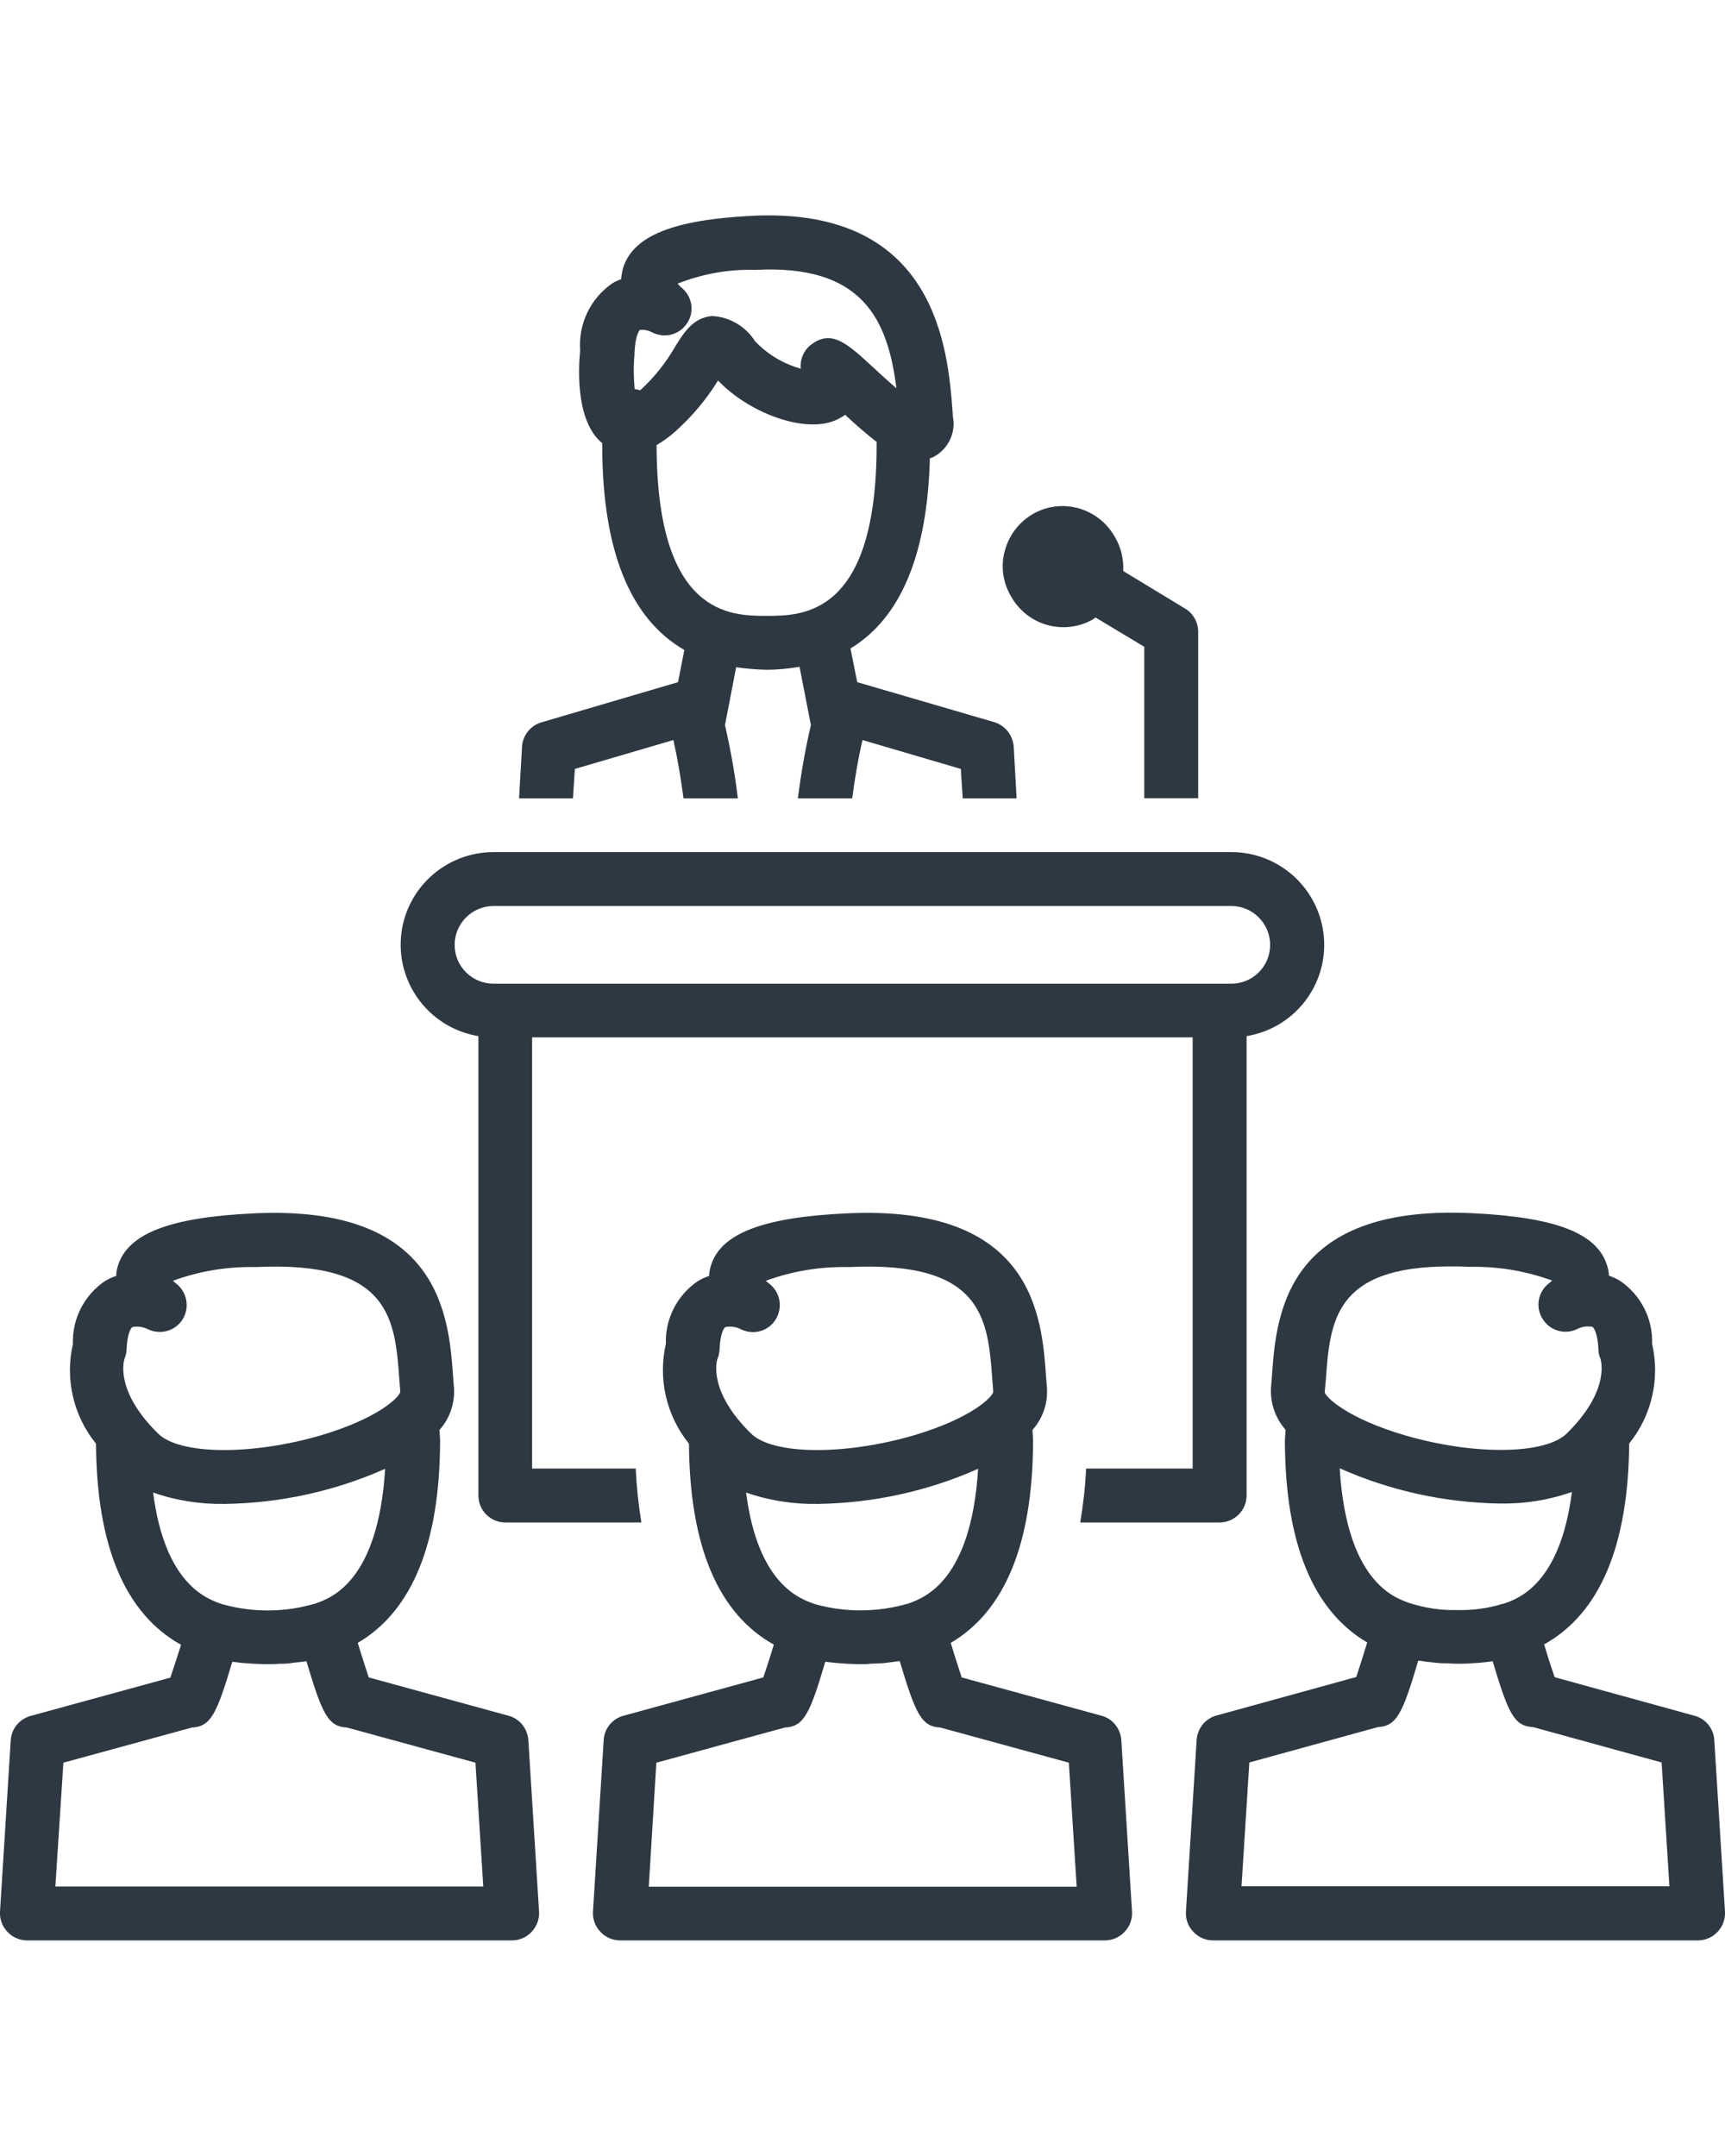
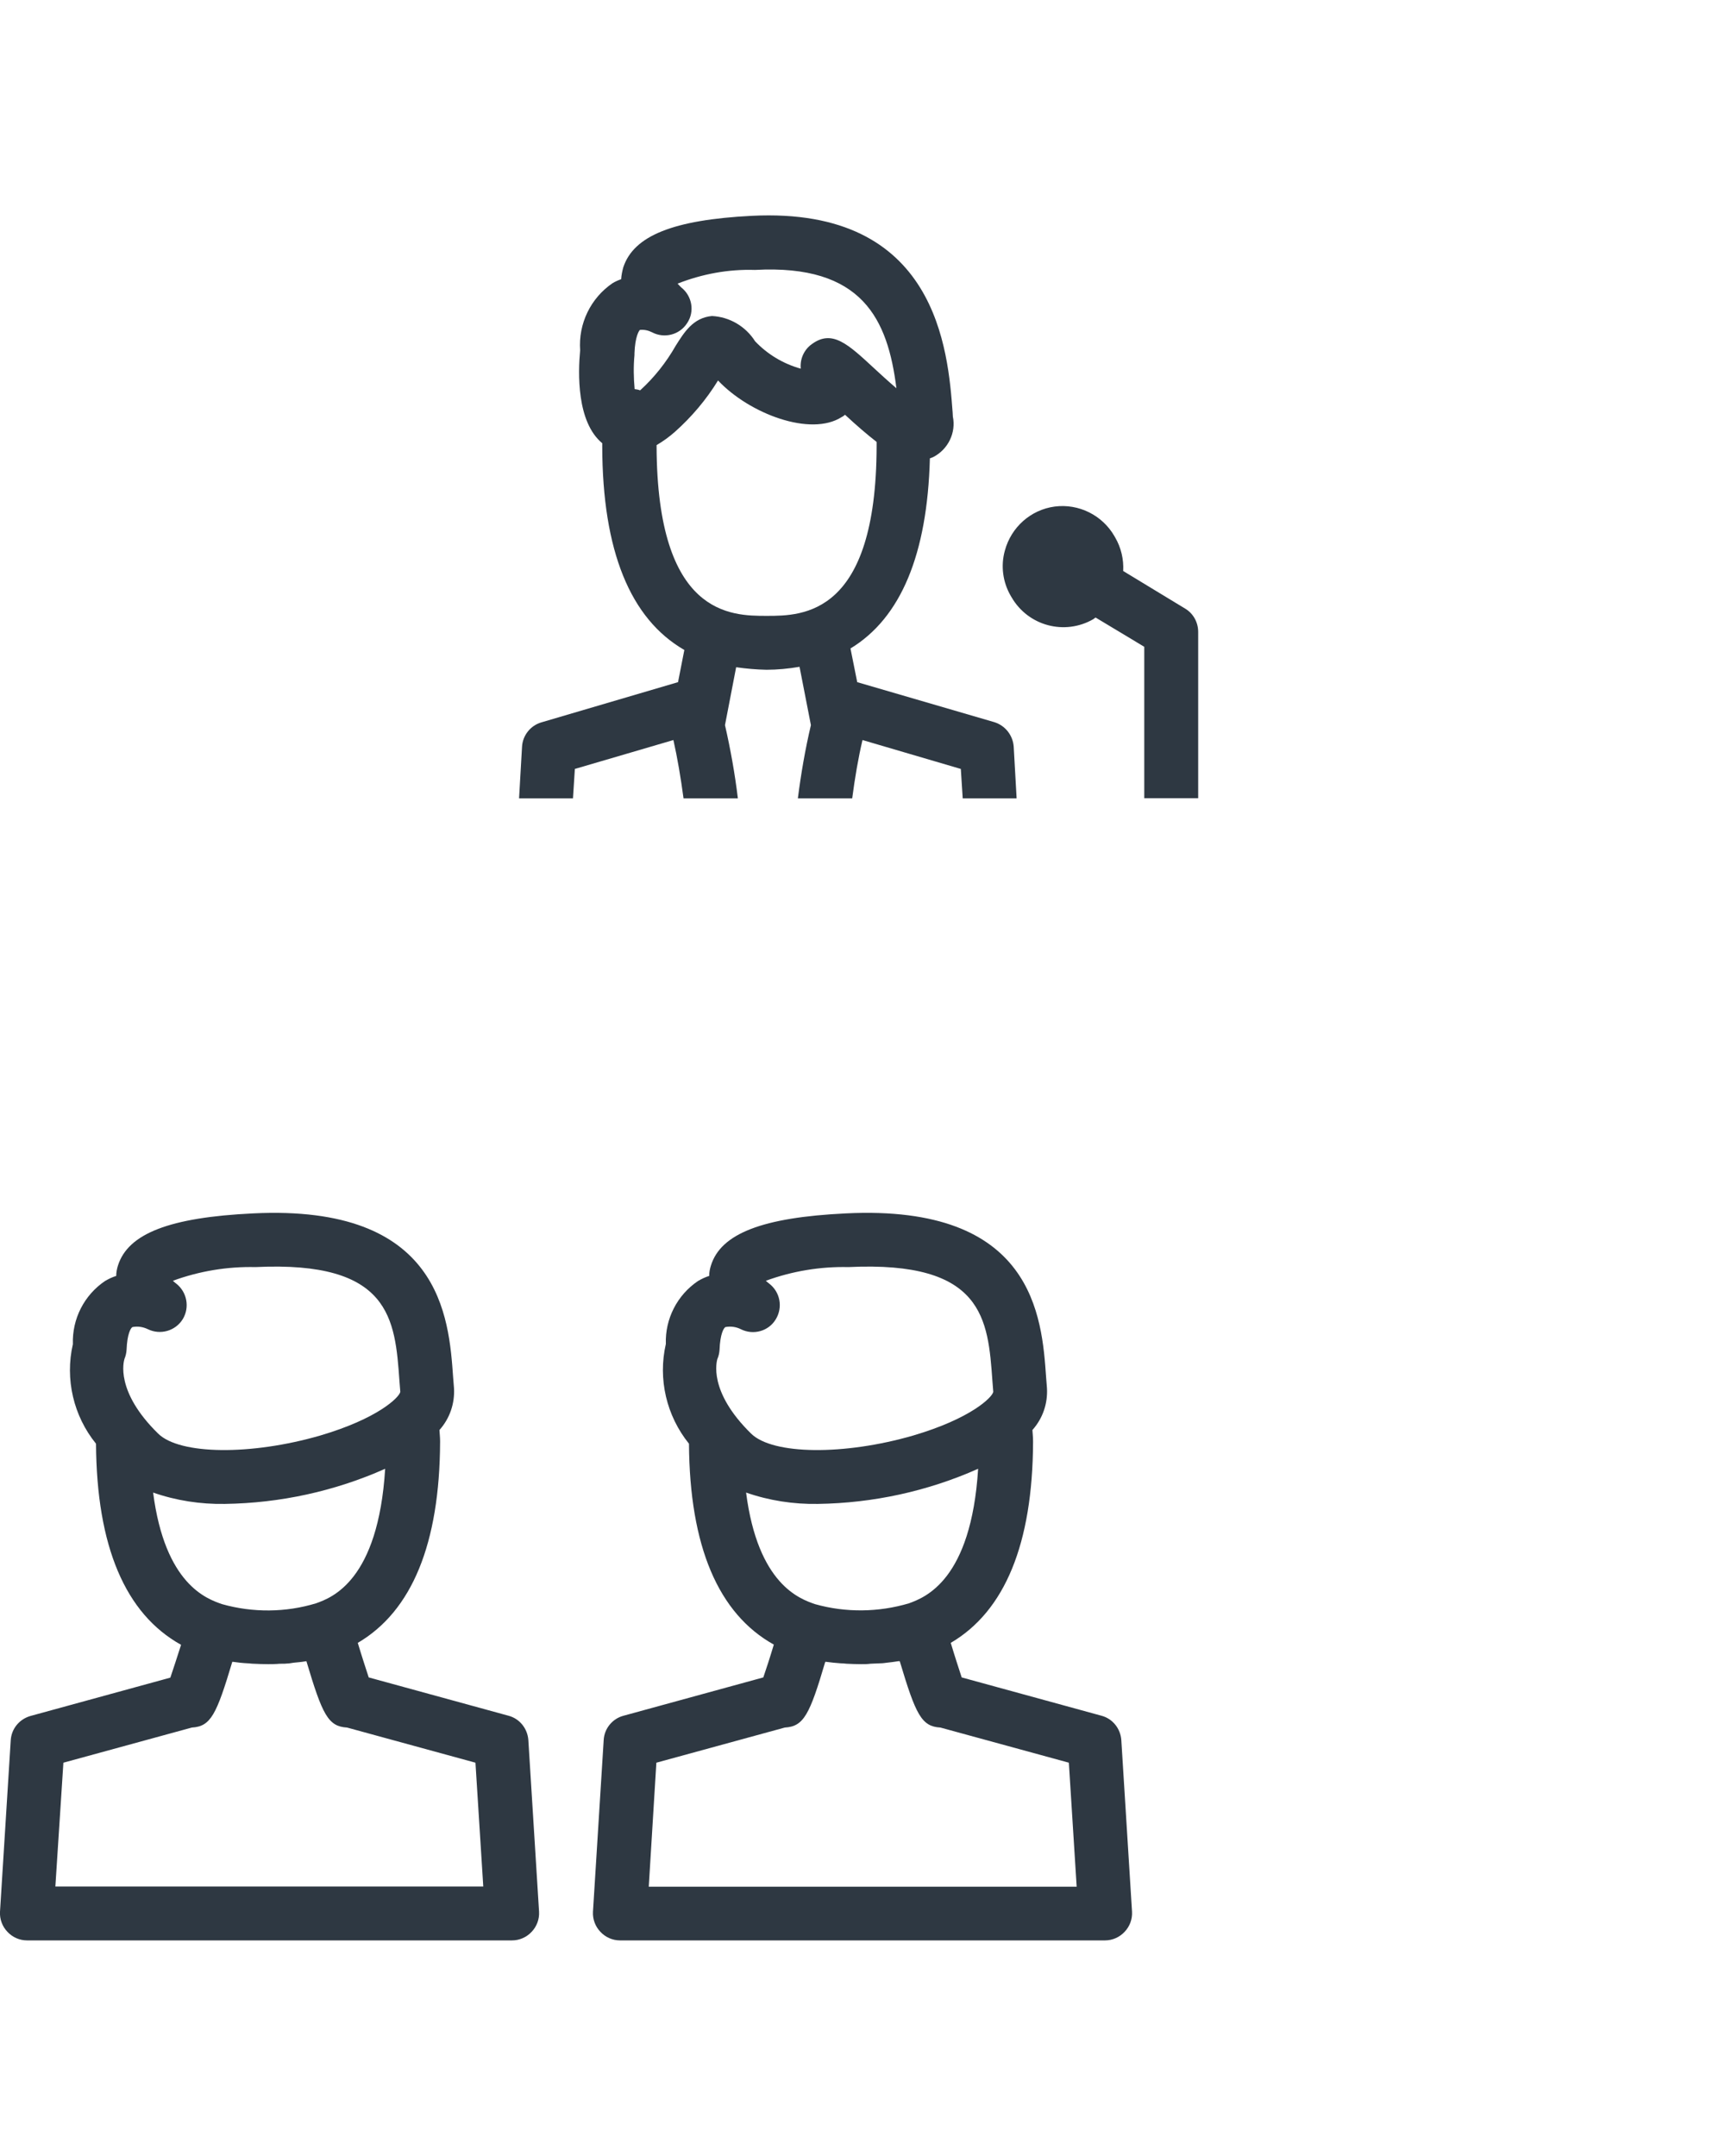
<svg xmlns="http://www.w3.org/2000/svg" width="32px" height="40px" viewBox="0 0 32 32" version="1.1">
  <g id="surface1">
    <path style=" stroke:none;fill-rule:nonzero;fill:rgb(18.039%,21.961%,25.882%);fill-opacity:1;" d="M 11.566 27.832 C 11.359 27.887 11.211 28.07 11.199 28.281 L 11 31.469 C 10.992 31.605 11.043 31.742 11.137 31.84 C 11.23 31.941 11.363 32 11.5 32 L 20.5 32 C 20.637 32 20.77 31.941 20.863 31.84 C 20.957 31.742 21.008 31.605 21 31.469 L 20.801 28.281 C 20.785 28.07 20.641 27.887 20.434 27.832 L 17.84 27.121 C 17.789 26.965 17.711 26.727 17.637 26.48 C 18.641 25.891 19.156 24.641 19.164 22.754 L 19.164 22.738 C 19.164 22.668 19.156 22.598 19.152 22.531 C 19.344 22.316 19.438 22.039 19.422 21.754 L 19.406 21.551 C 19.328 20.43 19.176 18.34 15.691 18.512 C 14.145 18.586 13.371 18.887 13.188 19.48 C 13.168 19.543 13.156 19.605 13.156 19.672 C 13.082 19.695 13.016 19.727 12.949 19.766 C 12.562 20.027 12.336 20.469 12.352 20.934 C 12.203 21.586 12.363 22.266 12.781 22.785 C 12.793 24.688 13.324 25.938 14.355 26.512 C 14.285 26.746 14.211 26.973 14.16 27.121 Z M 13.309 21.211 C 13.332 21.156 13.344 21.102 13.348 21.043 C 13.359 20.746 13.426 20.637 13.457 20.621 C 13.555 20.602 13.656 20.617 13.742 20.66 C 13.973 20.777 14.258 20.699 14.391 20.477 C 14.527 20.254 14.473 19.969 14.266 19.812 C 14.246 19.797 14.227 19.781 14.207 19.762 C 14.699 19.582 15.219 19.496 15.738 19.508 C 18.25 19.387 18.328 20.473 18.41 21.621 L 18.426 21.824 C 18.402 21.93 18.004 22.32 16.941 22.633 C 15.66 23.004 14.336 22.992 13.934 22.598 C 13.129 21.809 13.297 21.254 13.309 21.207 Z M 13.84 23.691 C 14.266 23.84 14.719 23.91 15.172 23.902 C 16.195 23.887 17.207 23.668 18.145 23.25 C 18.016 25.324 17.156 25.637 16.863 25.746 C 16.297 25.914 15.691 25.922 15.121 25.762 C 14.836 25.664 14.059 25.395 13.84 23.688 Z M 14.559 28.051 C 14.91 28.031 15.02 27.812 15.309 26.832 L 15.328 26.832 C 15.41 26.844 15.5 26.852 15.59 26.859 C 15.629 26.859 15.664 26.863 15.703 26.867 C 15.793 26.871 15.879 26.875 15.973 26.875 L 15.977 26.875 C 16.035 26.875 16.09 26.875 16.148 26.867 C 16.203 26.863 16.277 26.863 16.336 26.859 C 16.379 26.859 16.418 26.852 16.453 26.848 C 16.523 26.84 16.594 26.832 16.664 26.82 L 16.691 26.82 C 16.988 27.812 17.094 28.031 17.445 28.051 L 19.828 28.703 L 19.973 31.004 L 12.035 31.004 L 12.176 28.703 Z M 14.559 28.051 " />
    <path style=" stroke:none;fill-rule:nonzero;fill:rgb(18.039%,21.961%,25.882%);fill-opacity:1;" d="M 0.5 32 L 9.5 32 C 9.637 32 9.77 31.941 9.863 31.84 C 9.957 31.742 10.008 31.605 10 31.469 L 9.801 28.281 C 9.785 28.07 9.641 27.887 9.434 27.832 L 6.84 27.121 C 6.789 26.965 6.711 26.727 6.637 26.48 C 7.641 25.891 8.156 24.641 8.164 22.754 L 8.164 22.738 C 8.164 22.668 8.156 22.602 8.152 22.531 C 8.344 22.316 8.438 22.039 8.422 21.754 L 8.406 21.555 C 8.328 20.434 8.176 18.34 4.695 18.512 C 3.145 18.586 2.375 18.887 2.188 19.48 C 2.168 19.543 2.156 19.609 2.156 19.672 C 2.082 19.695 2.016 19.727 1.949 19.766 C 1.562 20.027 1.336 20.469 1.352 20.938 C 1.203 21.586 1.363 22.27 1.781 22.785 C 1.793 24.691 2.324 25.941 3.359 26.516 C 3.285 26.75 3.211 26.973 3.16 27.125 L 0.566 27.836 C 0.359 27.895 0.211 28.074 0.199 28.289 L 0 31.469 C -0.008 31.605 0.043 31.742 0.137 31.84 C 0.23 31.941 0.363 32 0.5 32 Z M 2.309 21.211 C 2.332 21.156 2.344 21.102 2.348 21.043 C 2.359 20.746 2.426 20.637 2.457 20.621 C 2.555 20.602 2.652 20.617 2.742 20.66 C 2.973 20.773 3.254 20.695 3.391 20.473 C 3.523 20.254 3.469 19.969 3.266 19.812 C 3.242 19.797 3.227 19.777 3.207 19.762 C 3.699 19.582 4.219 19.496 4.738 19.508 C 7.25 19.387 7.328 20.473 7.41 21.621 L 7.426 21.824 C 7.402 21.93 7.004 22.32 5.941 22.633 C 4.66 23.004 3.336 22.992 2.934 22.598 C 2.129 21.809 2.297 21.254 2.309 21.211 Z M 2.84 23.691 C 3.266 23.84 3.719 23.91 4.172 23.902 C 5.195 23.887 6.207 23.668 7.145 23.25 C 7.016 25.328 6.156 25.641 5.863 25.746 C 5.297 25.918 4.691 25.922 4.121 25.762 C 3.836 25.664 3.059 25.395 2.84 23.688 Z M 1.176 28.703 L 3.559 28.051 C 3.91 28.031 4.016 27.812 4.309 26.832 L 4.324 26.832 C 4.41 26.844 4.5 26.855 4.59 26.859 C 4.625 26.859 4.664 26.867 4.699 26.867 C 4.789 26.871 4.875 26.875 4.973 26.875 C 5.027 26.875 5.082 26.875 5.141 26.871 C 5.195 26.863 5.27 26.871 5.328 26.863 C 5.371 26.863 5.41 26.852 5.449 26.848 C 5.52 26.84 5.59 26.836 5.656 26.824 L 5.684 26.82 C 5.98 27.812 6.086 28.031 6.438 28.051 L 8.82 28.703 L 8.965 31 L 1.027 31 Z M 1.176 28.703 " />
-     <path style=" stroke:none;fill-rule:nonzero;fill:rgb(18.039%,21.961%,25.882%);fill-opacity:1;" d="M 23.594 21.547 L 23.578 21.75 C 23.562 22.035 23.66 22.312 23.848 22.527 C 23.848 22.594 23.836 22.664 23.836 22.734 L 23.836 22.754 C 23.844 24.637 24.359 25.883 25.363 26.473 C 25.285 26.723 25.211 26.961 25.16 27.113 L 22.566 27.828 C 22.363 27.883 22.215 28.062 22.199 28.277 L 22 31.469 C 21.992 31.605 22.039 31.742 22.137 31.84 C 22.23 31.941 22.363 32 22.5 32 L 31.5 32 C 31.637 32 31.77 31.941 31.863 31.84 C 31.957 31.742 32.008 31.605 32 31.469 L 31.801 28.281 C 31.789 28.07 31.641 27.887 31.434 27.832 L 28.84 27.117 C 28.789 26.969 28.715 26.746 28.645 26.508 C 29.676 25.934 30.207 24.684 30.223 22.781 C 30.641 22.262 30.797 21.582 30.648 20.934 C 30.664 20.465 30.438 20.023 30.051 19.762 C 29.988 19.723 29.918 19.691 29.848 19.668 C 29.844 19.602 29.832 19.539 29.812 19.477 C 29.629 18.879 28.859 18.582 27.309 18.508 C 23.816 18.34 23.672 20.43 23.594 21.547 Z M 30.824 28.699 L 30.969 30.996 L 23.031 30.996 L 23.176 28.699 L 25.559 28.043 C 25.906 28.023 26.016 27.805 26.309 26.812 L 26.34 26.812 C 26.406 26.824 26.48 26.832 26.551 26.84 C 26.59 26.844 26.629 26.848 26.664 26.852 C 26.727 26.859 26.793 26.859 26.855 26.859 C 26.922 26.863 26.969 26.867 27.023 26.867 L 27.027 26.867 C 27.121 26.867 27.207 26.867 27.293 26.859 L 27.41 26.852 C 27.5 26.844 27.59 26.836 27.676 26.824 L 27.691 26.824 C 27.984 27.805 28.09 28.023 28.441 28.043 Z M 27.879 25.754 C 27.605 25.84 27.316 25.879 27.027 25.871 C 26.727 25.879 26.426 25.832 26.137 25.738 C 25.84 25.633 24.98 25.316 24.852 23.242 L 24.855 23.242 C 25.793 23.66 26.805 23.879 27.828 23.895 C 28.281 23.902 28.73 23.832 29.16 23.68 C 28.941 25.395 28.164 25.664 27.879 25.758 Z M 24.594 21.617 C 24.672 20.527 24.742 19.496 26.891 19.496 C 27.008 19.496 27.133 19.496 27.258 19.504 C 27.781 19.492 28.301 19.578 28.793 19.758 C 28.773 19.777 28.754 19.793 28.734 19.809 C 28.531 19.965 28.48 20.25 28.613 20.465 C 28.746 20.684 29.02 20.77 29.254 20.66 C 29.34 20.613 29.441 20.598 29.543 20.617 C 29.566 20.633 29.641 20.742 29.652 21.039 C 29.652 21.098 29.664 21.152 29.688 21.203 C 29.695 21.227 29.883 21.789 29.066 22.594 C 28.668 22.988 27.344 23.004 26.062 22.629 C 24.996 22.316 24.598 21.926 24.574 21.832 Z M 24.594 21.617 " />
-     <path style=" stroke:none;fill-rule:nonzero;fill:rgb(18.039%,21.961%,25.882%);fill-opacity:1;" d="M 8.875 15.223 L 8.875 23.746 C 8.875 24.023 9.098 24.246 9.375 24.246 L 11.898 24.246 C 11.844 23.918 11.809 23.582 11.793 23.246 L 9.871 23.246 L 9.871 15.246 L 22.125 15.246 L 22.125 23.246 L 20.148 23.246 C 20.133 23.582 20.094 23.918 20.039 24.246 L 22.625 24.246 C 22.898 24.246 23.125 24.023 23.125 23.746 L 23.125 15.223 C 24.008 15.078 24.633 14.281 24.559 13.387 C 24.484 12.496 23.738 11.809 22.844 11.809 L 9.156 11.809 C 8.258 11.809 7.512 12.496 7.438 13.387 C 7.367 14.281 7.992 15.078 8.875 15.223 Z M 9.156 12.809 L 22.844 12.809 C 23.238 12.809 23.562 13.133 23.562 13.531 C 23.562 13.93 23.238 14.25 22.844 14.25 L 9.156 14.25 C 8.758 14.25 8.434 13.93 8.434 13.531 C 8.434 13.133 8.758 12.809 9.156 12.809 " />
    <path style=" stroke:none;fill-rule:nonzero;fill:rgb(18.039%,21.961%,25.882%);fill-opacity:1;" d="M 18.766 7.082 C 19.074 7.613 19.75 7.793 20.281 7.488 C 20.297 7.477 20.309 7.465 20.324 7.457 L 21.227 8 L 21.227 10.809 L 22.227 10.809 L 22.227 7.723 C 22.227 7.547 22.137 7.383 21.988 7.293 L 20.836 6.594 C 20.848 6.379 20.797 6.16 20.688 5.973 L 20.672 5.945 C 20.449 5.559 20.012 5.34 19.566 5.398 C 19.121 5.457 18.758 5.781 18.641 6.215 C 18.562 6.496 18.602 6.801 18.75 7.055 Z M 18.766 7.082 " />
    <path style=" stroke:none;fill-rule:nonzero;fill:rgb(18.039%,21.961%,25.882%);fill-opacity:1;" d="M 10.664 10.266 L 12.492 9.73 C 12.566 10.059 12.629 10.43 12.68 10.812 L 13.688 10.812 C 13.633 10.355 13.551 9.898 13.449 9.453 L 13.656 8.379 C 13.844 8.406 14.031 8.422 14.219 8.426 C 14.422 8.426 14.629 8.406 14.832 8.371 L 15.043 9.453 C 14.938 9.898 14.859 10.355 14.801 10.812 L 15.809 10.812 C 15.859 10.43 15.922 10.059 16 9.73 L 17.824 10.266 L 17.859 10.812 L 18.859 10.812 L 18.805 9.852 C 18.789 9.641 18.648 9.461 18.445 9.398 L 15.902 8.656 L 15.777 8.031 C 16.711 7.465 17.203 6.285 17.25 4.504 C 17.27 4.496 17.293 4.488 17.312 4.48 C 17.59 4.336 17.738 4.027 17.676 3.727 L 17.672 3.652 C 17.586 2.508 17.387 -0.168 13.949 0.004 C 12.488 0.078 11.754 0.375 11.562 0.961 C 11.543 1.031 11.527 1.105 11.523 1.18 C 11.469 1.199 11.414 1.223 11.363 1.254 C 10.957 1.531 10.727 2.004 10.762 2.5 C 10.723 2.914 10.695 3.828 11.172 4.223 C 11.172 4.242 11.172 4.262 11.172 4.281 C 11.176 6.219 11.691 7.48 12.695 8.059 L 12.578 8.656 L 10.043 9.402 C 9.84 9.461 9.695 9.645 9.684 9.855 L 9.629 10.812 L 10.629 10.812 Z M 11.875 3.242 C 11.844 3.23 11.809 3.223 11.773 3.219 C 11.754 3.008 11.75 2.797 11.77 2.586 C 11.77 2.578 11.77 2.566 11.77 2.555 C 11.781 2.242 11.855 2.133 11.871 2.121 C 11.949 2.113 12.023 2.129 12.094 2.164 C 12.32 2.285 12.605 2.215 12.746 1.996 C 12.891 1.781 12.84 1.492 12.637 1.332 C 12.613 1.309 12.59 1.285 12.57 1.262 C 13.027 1.082 13.516 0.992 14.004 1.008 C 16.004 0.898 16.469 1.93 16.629 3.203 C 16.473 3.07 16.316 2.926 16.215 2.832 C 15.73 2.383 15.438 2.109 15.062 2.383 C 14.918 2.484 14.836 2.66 14.855 2.84 C 14.531 2.75 14.238 2.574 14.008 2.332 C 13.832 2.055 13.535 1.879 13.207 1.863 C 12.855 1.895 12.688 2.172 12.535 2.414 C 12.359 2.723 12.137 3.004 11.875 3.242 Z M 12.18 4.281 L 12.18 4.258 C 12.301 4.188 12.414 4.105 12.52 4.012 C 12.832 3.734 13.102 3.414 13.32 3.059 C 13.906 3.68 15.039 4.105 15.613 3.738 C 15.637 3.727 15.656 3.711 15.676 3.695 C 15.891 3.895 16.086 4.062 16.262 4.199 C 16.262 4.23 16.262 4.254 16.262 4.281 C 16.254 7.414 14.895 7.426 14.23 7.426 L 14.219 7.426 C 13.562 7.426 12.191 7.426 12.18 4.277 Z M 12.18 4.281 " />
  </g>
</svg>